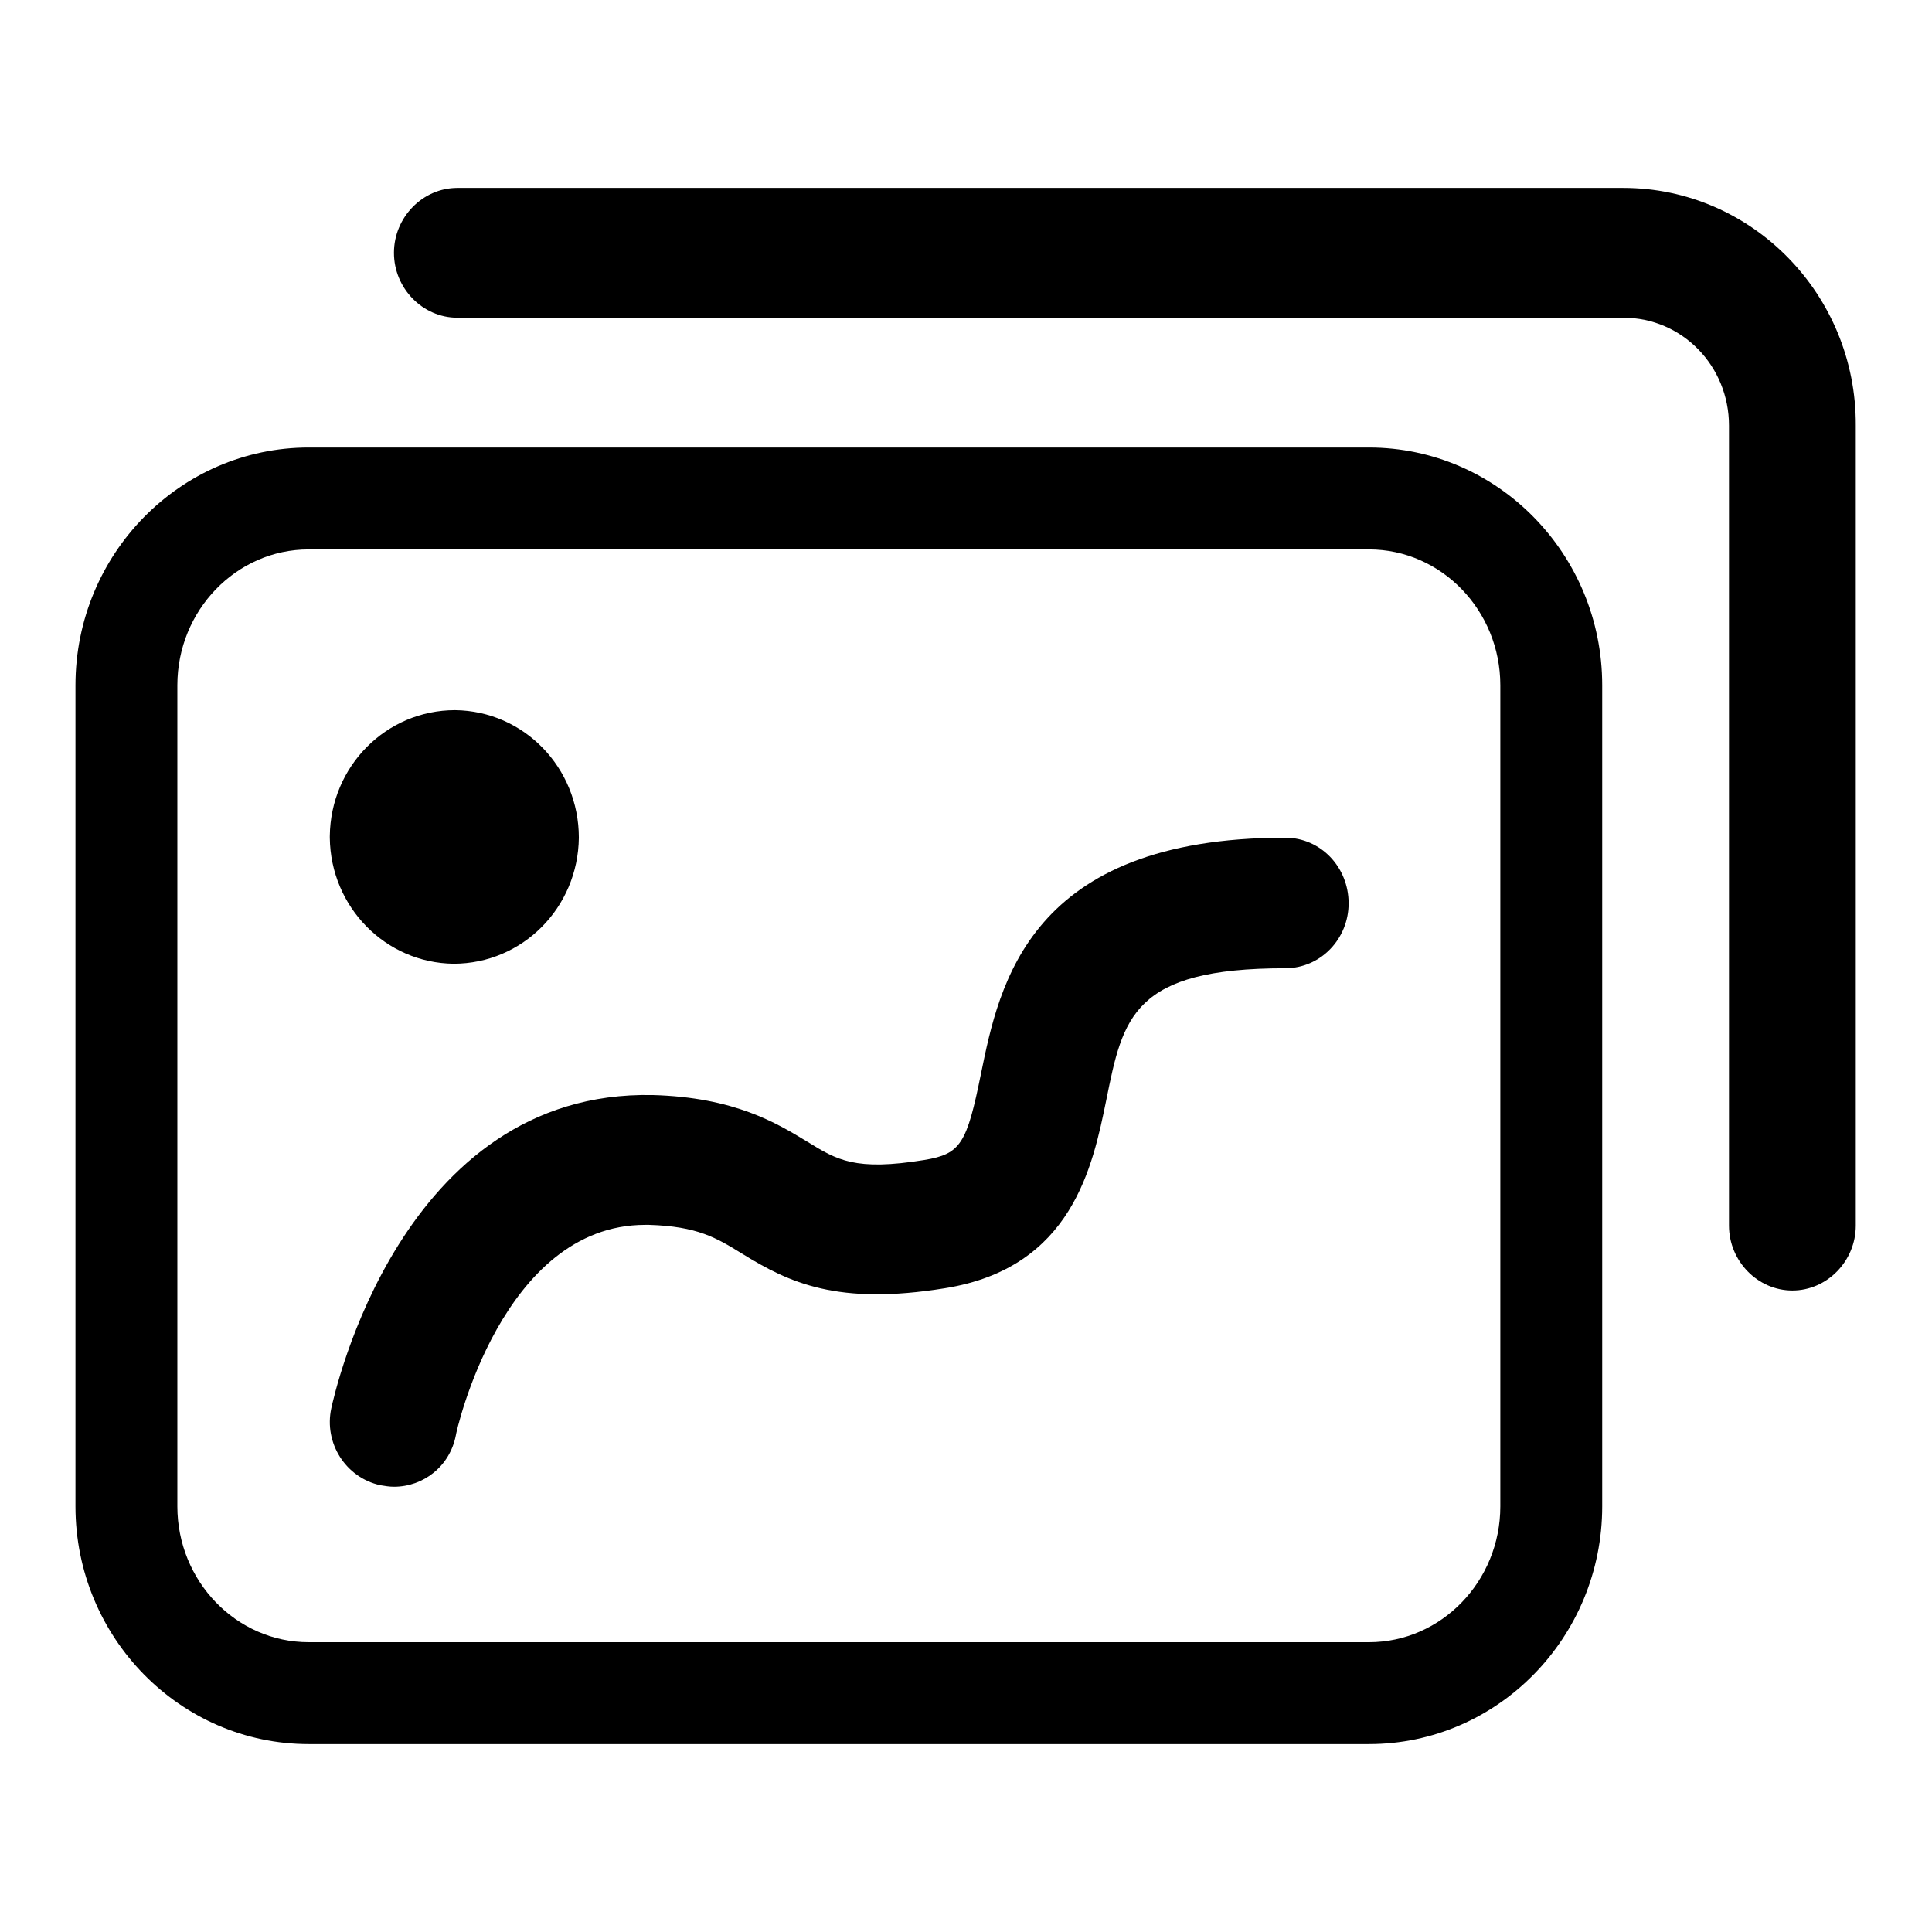
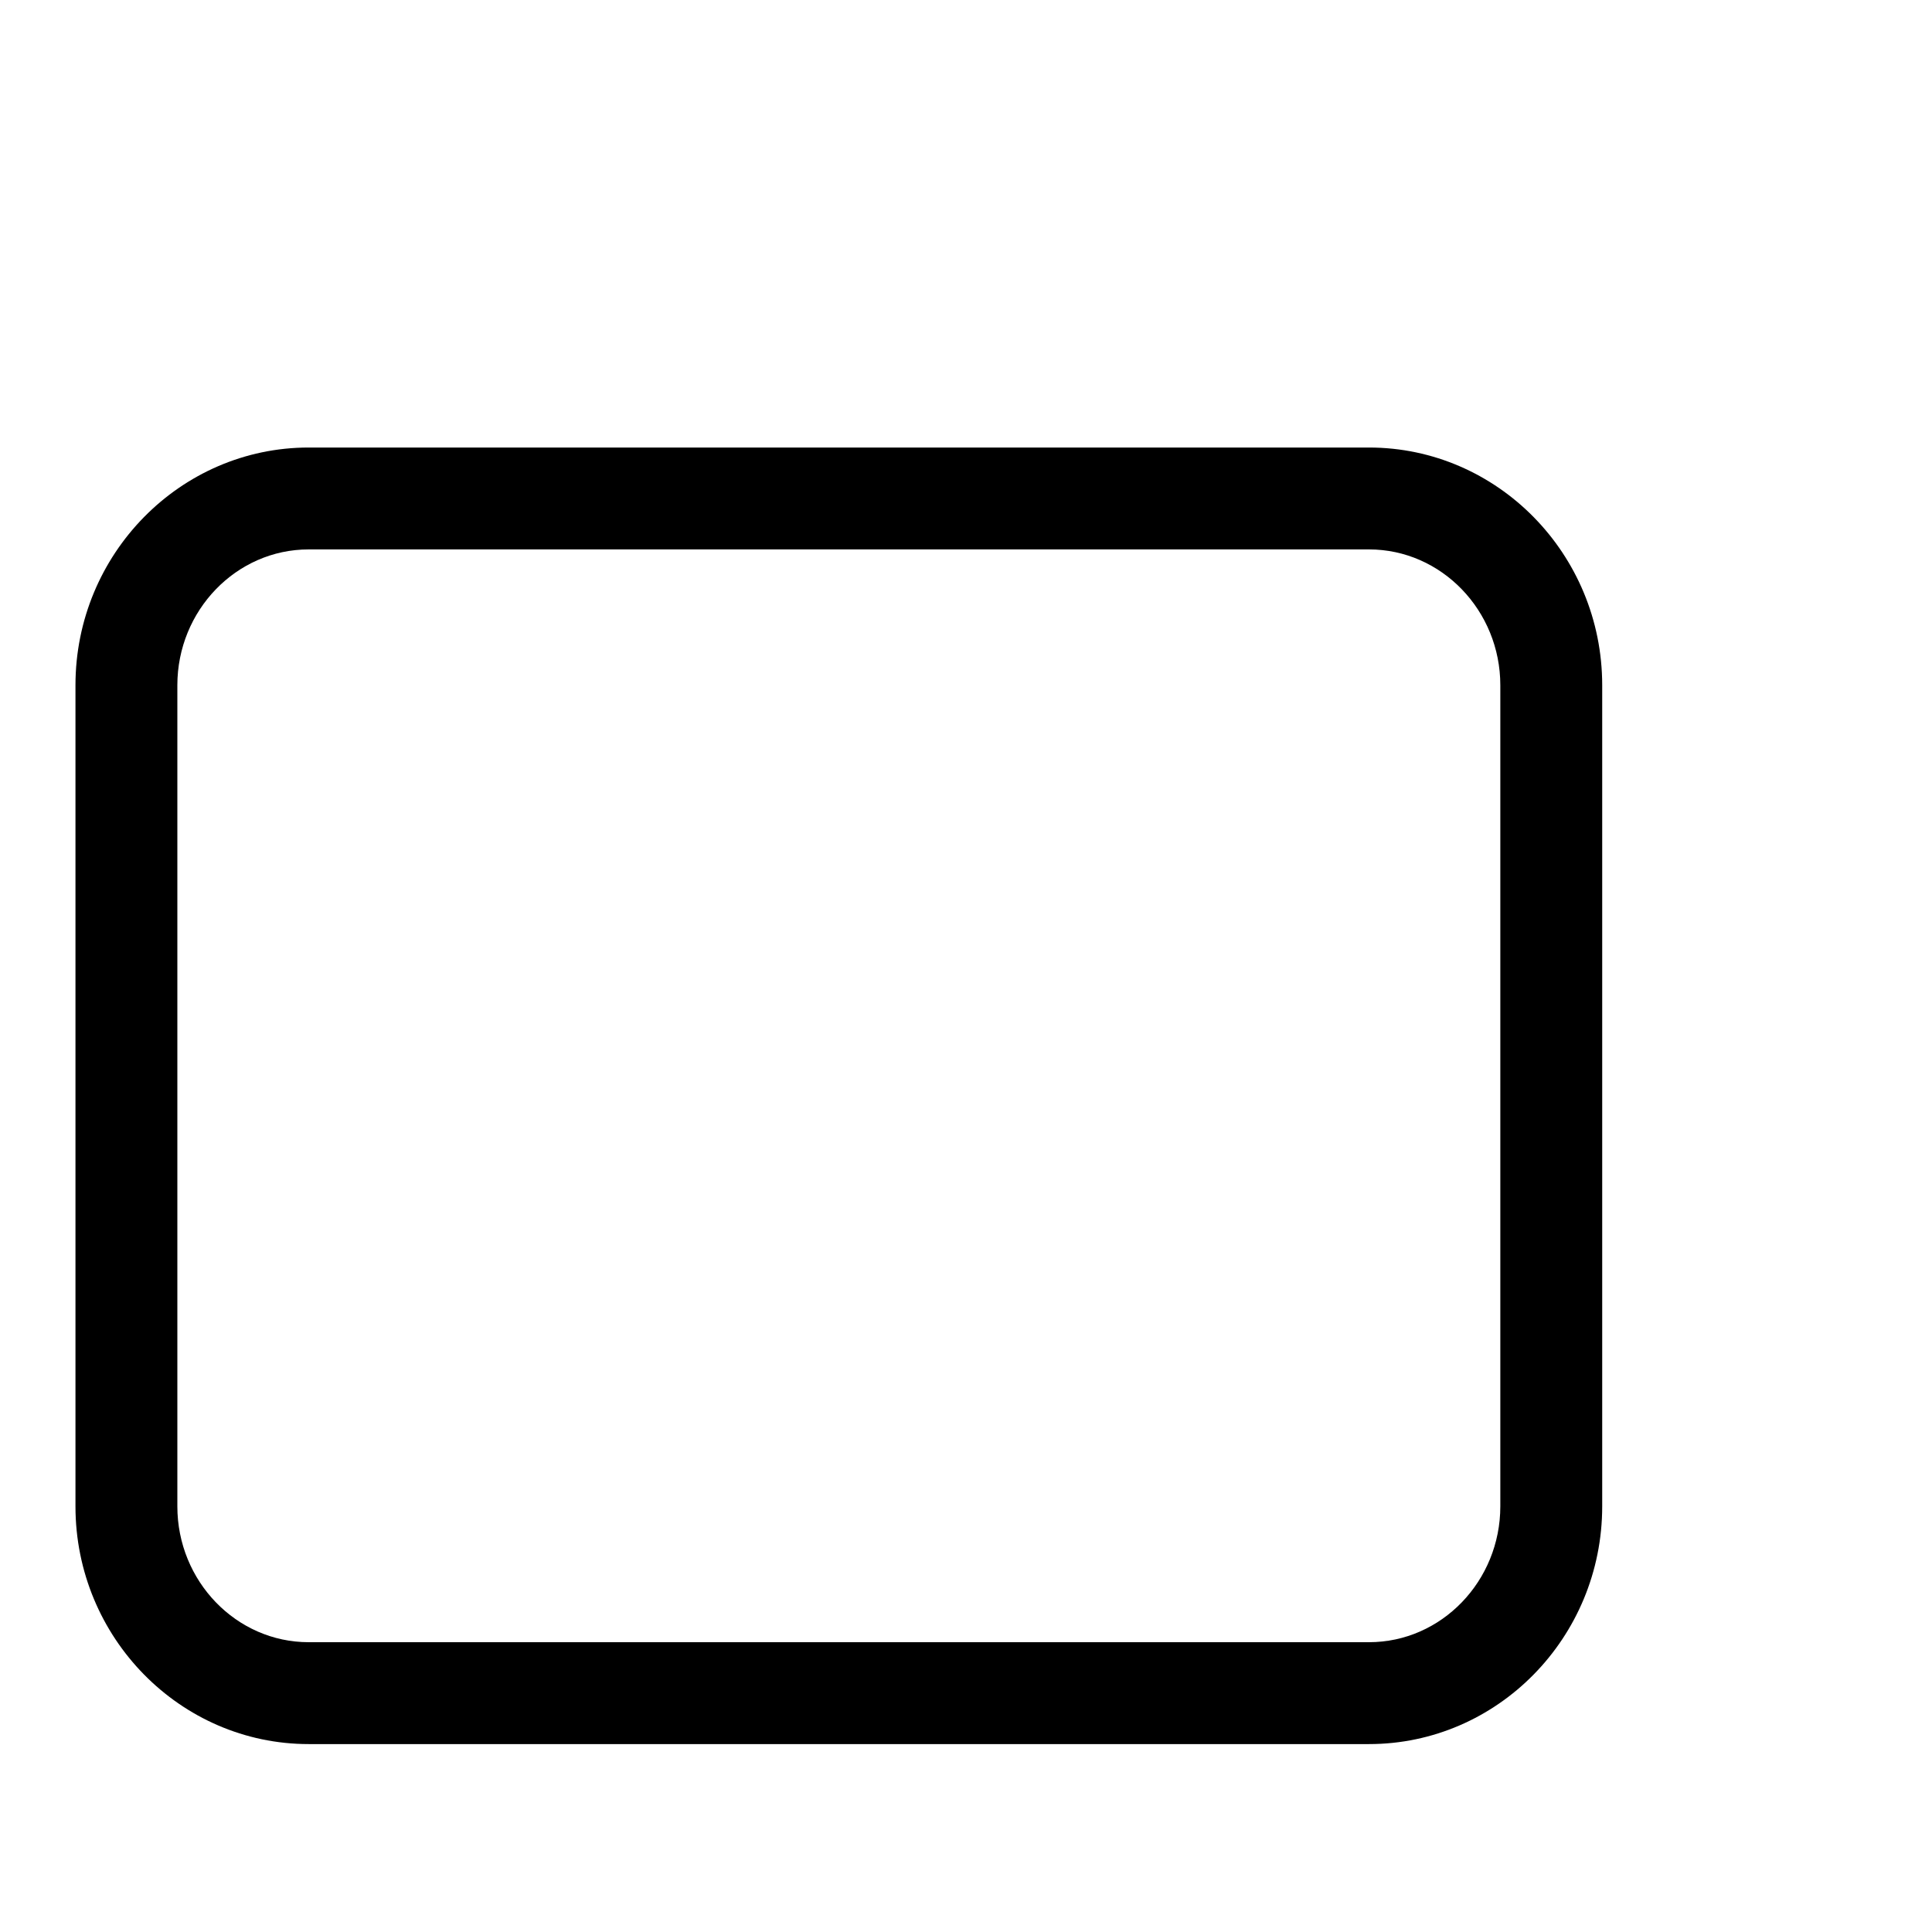
<svg xmlns="http://www.w3.org/2000/svg" version="1.1" x="0px" y="0px" viewBox="0 0 256 256" enable-background="new 0 0 256 256" xml:space="preserve">
  <g>
    <g>
      <path fill="#000000" d="M181.4,59.3H40.9c-17,0-30.9,14.1-30.9,31.5v108.8c0,17.4,13.9,31.5,30.9,31.5h140.5c17,0,30.9-14.1,30.9-31.5V90.8C212.3,73.4,198.4,59.3,181.4,59.3z M198.8,199.6c0,9.9-7.8,18-17.4,18H40.9c-9.6,0-17.4-8.1-17.4-18V90.8c0-9.9,7.8-18,17.4-18h140.5c9.6,0,17.4,8.1,17.4,18V199.6L198.8,199.6z" />
-       <path fill="#000000" d="M43.7,110.8c0.1-9.3,7.5-16.7,16.6-16.7c9.1,0.1,16.4,7.6,16.4,16.9c-0.1,9.3-7.5,16.7-16.6,16.7c-9-0.1-16.3-7.5-16.4-16.7V110.8z" />
-       <path fill="#000000" d="M215.1,24.9H60.6c-4.6,0-8.4,3.9-8.4,8.6c0,4.7,3.8,8.6,8.4,8.6h154.5c7.8,0,14,6.4,14,14.3v106c0,4.7,3.8,8.6,8.4,8.6c4.6,0,8.4-3.9,8.4-8.6v-106C246,39,232.1,24.9,215.1,24.9z" />
-       <path fill="#000000" d="M170.3,111c-34,0-37.9,19.5-40.3,31.2c-1.9,9.4-2.7,10.7-7.5,11.5c-9.2,1.5-11.6,0-15.5-2.4c-4.1-2.5-9.7-5.9-20.5-6.2c-33.4-0.7-42.2,39.7-42.6,41.5c-1,4.6,1.9,9.2,6.5,10.2c0.6,0.1,1.2,0.2,1.8,0.2c3.9,0,7.4-2.7,8.2-6.8c0-0.3,6.1-27.9,25.1-27.9c0.2,0,0.3,0,0.5,0c6.4,0.2,8.9,1.7,12.3,3.8c6.3,3.9,12.7,6.9,26.9,4.6c16.9-2.7,19.6-16.2,21.4-25c2.2-10.9,3.5-17.4,23.7-17.4c4.7,0,8.4-3.9,8.4-8.6C178.7,114.9,175,111,170.3,111z" />
    </g>
  </g>
</svg>